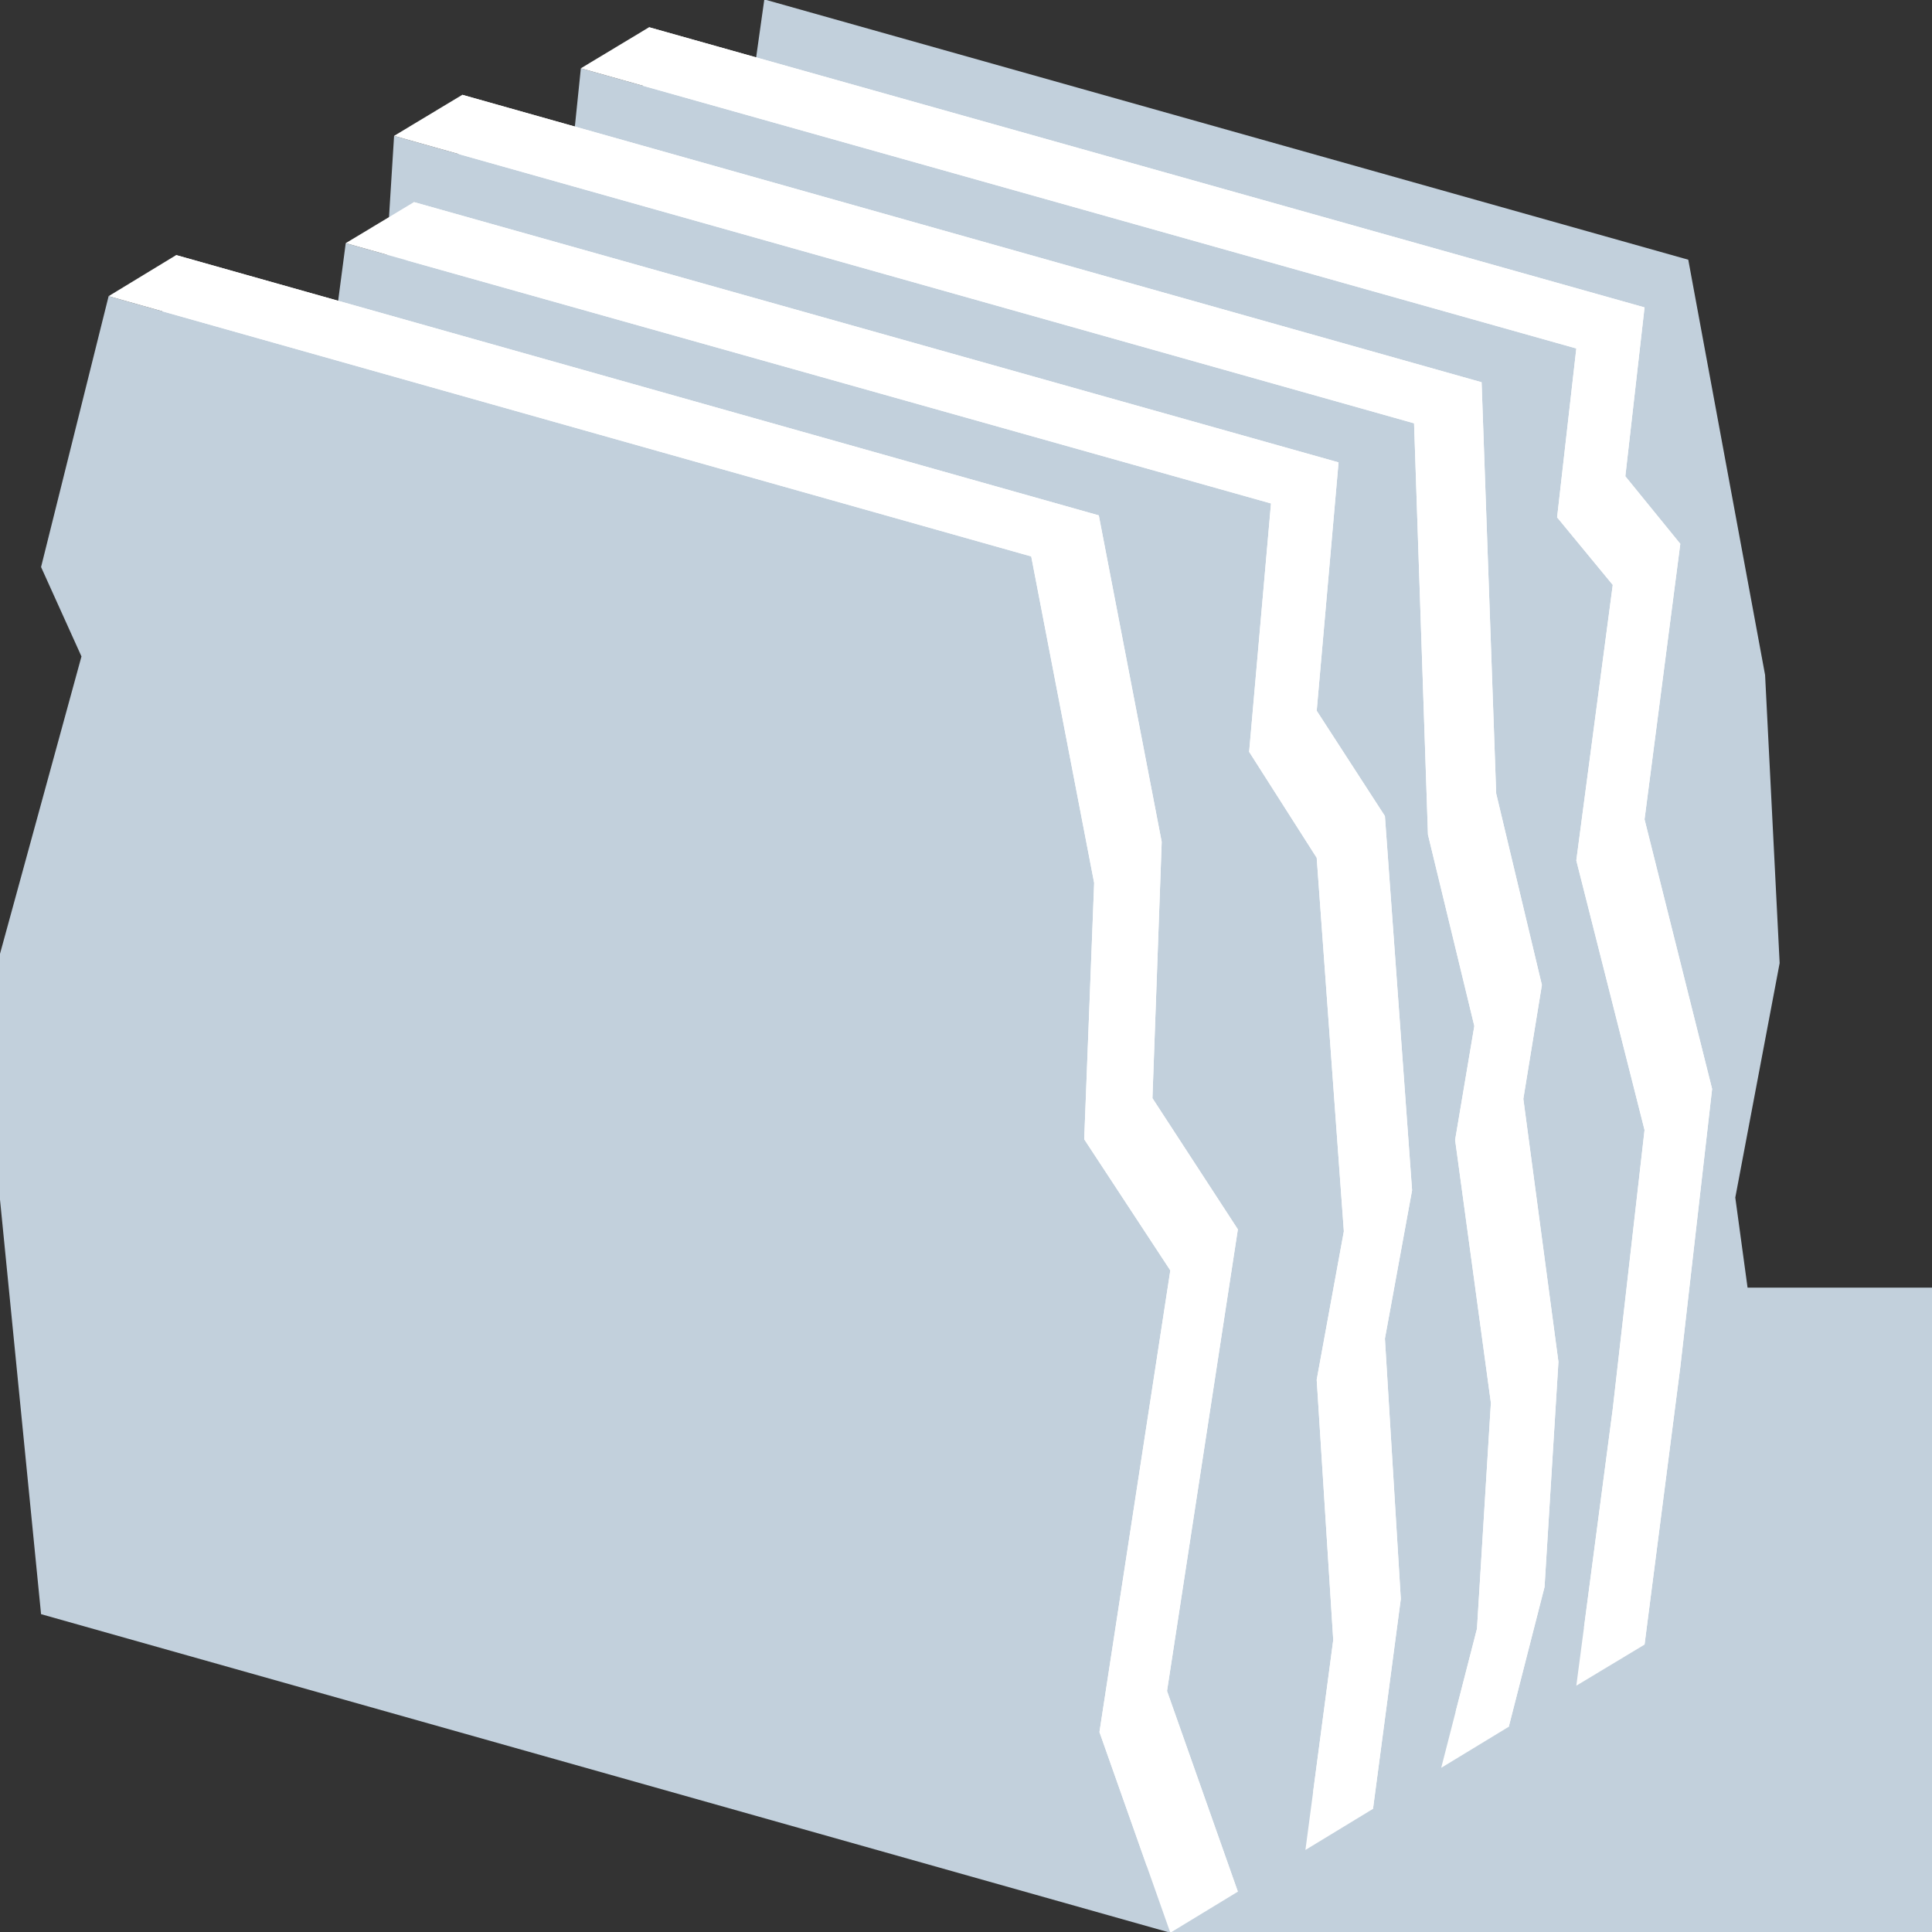
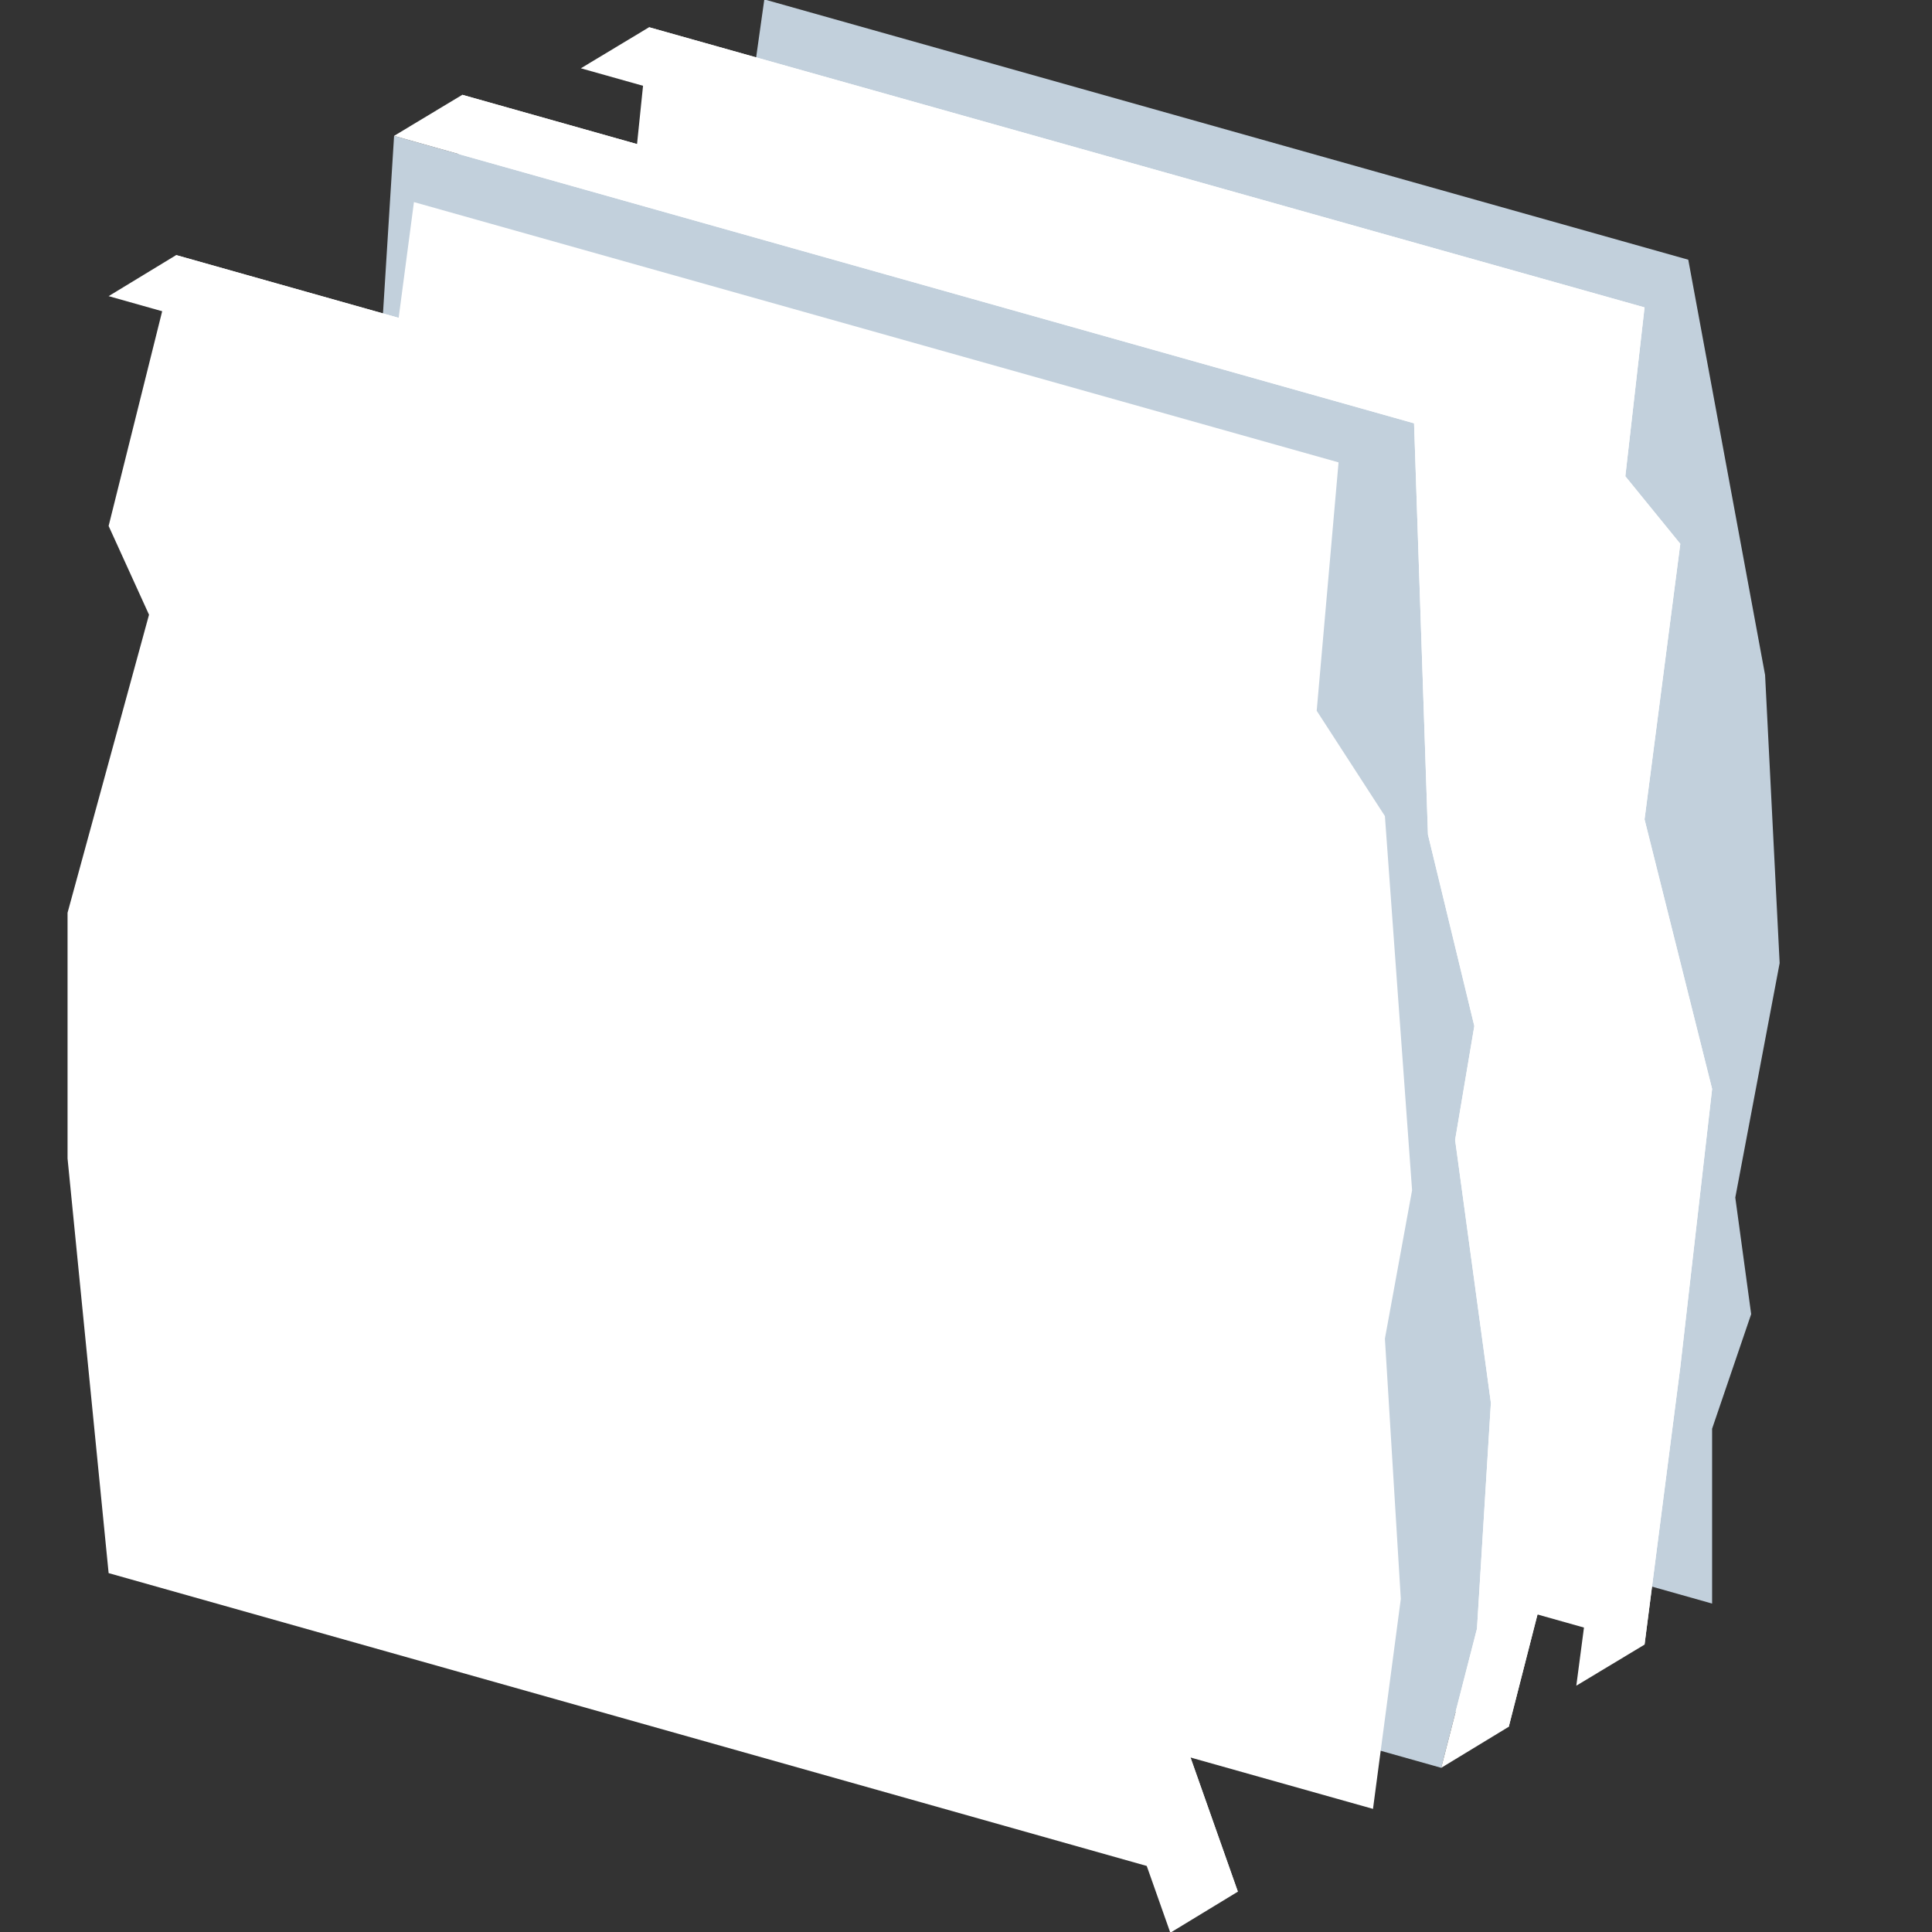
<svg xmlns="http://www.w3.org/2000/svg" version="1.1" id="Capa_1" x="0px" y="0px" width="345px" height="345px" viewBox="0 0 345 345" enable-background="new 0 0 345 345" xml:space="preserve">
  <rect x="0" y="0" width="345" height="345" fill="#333333" stroke="none" />
  <g>
-     <polygon fill="#C2D0DC" points="345,229.935 128.561,229.935 208.987,345.131 345,345.131  " />
    <polygon fill="#C2D0DC" points="315.194,120.533 317.794,171.982 309.873,213.849 312.709,234.666 305.733,255.128    305.733,286.352 104.079,229.462 136.486,-0.103 301.476,46.377  " />
    <polygon fill="#FFFFFF" points="290.238,85.051 300.054,97.116 293.669,146.317 305.733,194.454 300.054,244.127 293.669,293.682    92.016,236.915 115.905,4.864 293.669,54.894  " />
-     <polygon fill="#C2D0DC" points="278.055,92.386 287.993,104.448 281.485,153.651 293.669,201.788 287.993,251.579 281.485,301.016    79.833,244.245 103.725,12.196 281.485,62.226  " />
    <polygon fill="#FFFFFF" points="267.176,141.704 275.337,175.886 272.024,196.227 278.291,243.182 275.81,283.394 269.421,308.351    67.771,251.579 82.553,16.929 264.572,68.258  " />
    <polygon fill="#C2D0DC" points="254.993,149.037 263.272,183.216 259.842,203.561 266.23,250.516 263.745,290.846 257.36,315.681    55.706,258.913 70.372,24.261 252.512,75.59  " />
    <polygon fill="#FFFFFF" points="235.125,126.92 247.305,145.726 252.157,212.549 247.305,239.042 250.145,285.524 245.178,323.015    43.525,266.243 73.919,36.087 239.028,82.568  " />
-     <polygon fill="#C2D0DC" points="223.061,134.254 235.125,153.176 239.974,219.883 235.125,246.376 238.079,292.854    233.112,330.349 31.46,273.578 61.738,43.421 226.964,89.902  " />
    <polygon fill="#FFFFFF" points="196.213,92.031 207.447,150.338 205.793,196.108 221.048,219.528 208.396,301.961 221.048,337.797    19.397,280.912 12.063,206.873 12.063,162.994 26.611,109.772 19.397,93.922 31.46,45.55  " />
-     <polygon fill="#C2D0DC" points="184.148,99.363 195.386,157.67 193.609,203.442 208.987,226.858 196.331,309.296 208.987,345.131    7.333,288.242 0,214.203 0,170.326 14.548,117.222 7.333,101.256 19.397,52.883  " />
    <polygon fill="#FFFFFF" points="31.46,45.55 196.213,92.031 207.447,150.338 205.793,196.108 221.048,219.528 208.396,301.961    221.048,337.797 208.987,345.131 196.331,309.296 208.987,226.858 193.609,203.442 195.386,157.67 184.148,99.363 19.397,52.883     " />
-     <polygon fill="#FFFFFF" points="73.919,36.087 239.028,82.568 235.125,126.92 247.305,145.726 252.157,212.549 247.305,239.042    250.145,285.524 245.178,323.015 233.112,330.349 238.079,292.854 235.125,246.376 239.974,219.883 235.125,153.176    223.061,134.254 226.964,89.902 61.738,43.421  " />
    <polygon fill="#FFFFFF" points="82.553,16.929 264.572,68.258 267.176,141.704 275.337,175.886 272.024,196.227 278.291,243.182    275.81,283.394 269.421,308.351 257.36,315.681 263.745,290.846 266.23,250.516 259.842,203.561 263.272,183.216 254.993,149.037    252.512,75.59 70.372,24.261  " />
    <polygon fill="#FFFFFF" points="115.905,4.864 293.669,54.894 290.238,85.051 300.054,97.116 293.669,146.317 305.733,194.454    300.054,244.127 293.669,293.682 281.485,301.016 287.993,251.579 293.669,201.788 281.485,153.651 287.993,104.448    278.055,92.386 281.485,62.226 103.725,12.196  " />
  </g>
</svg>